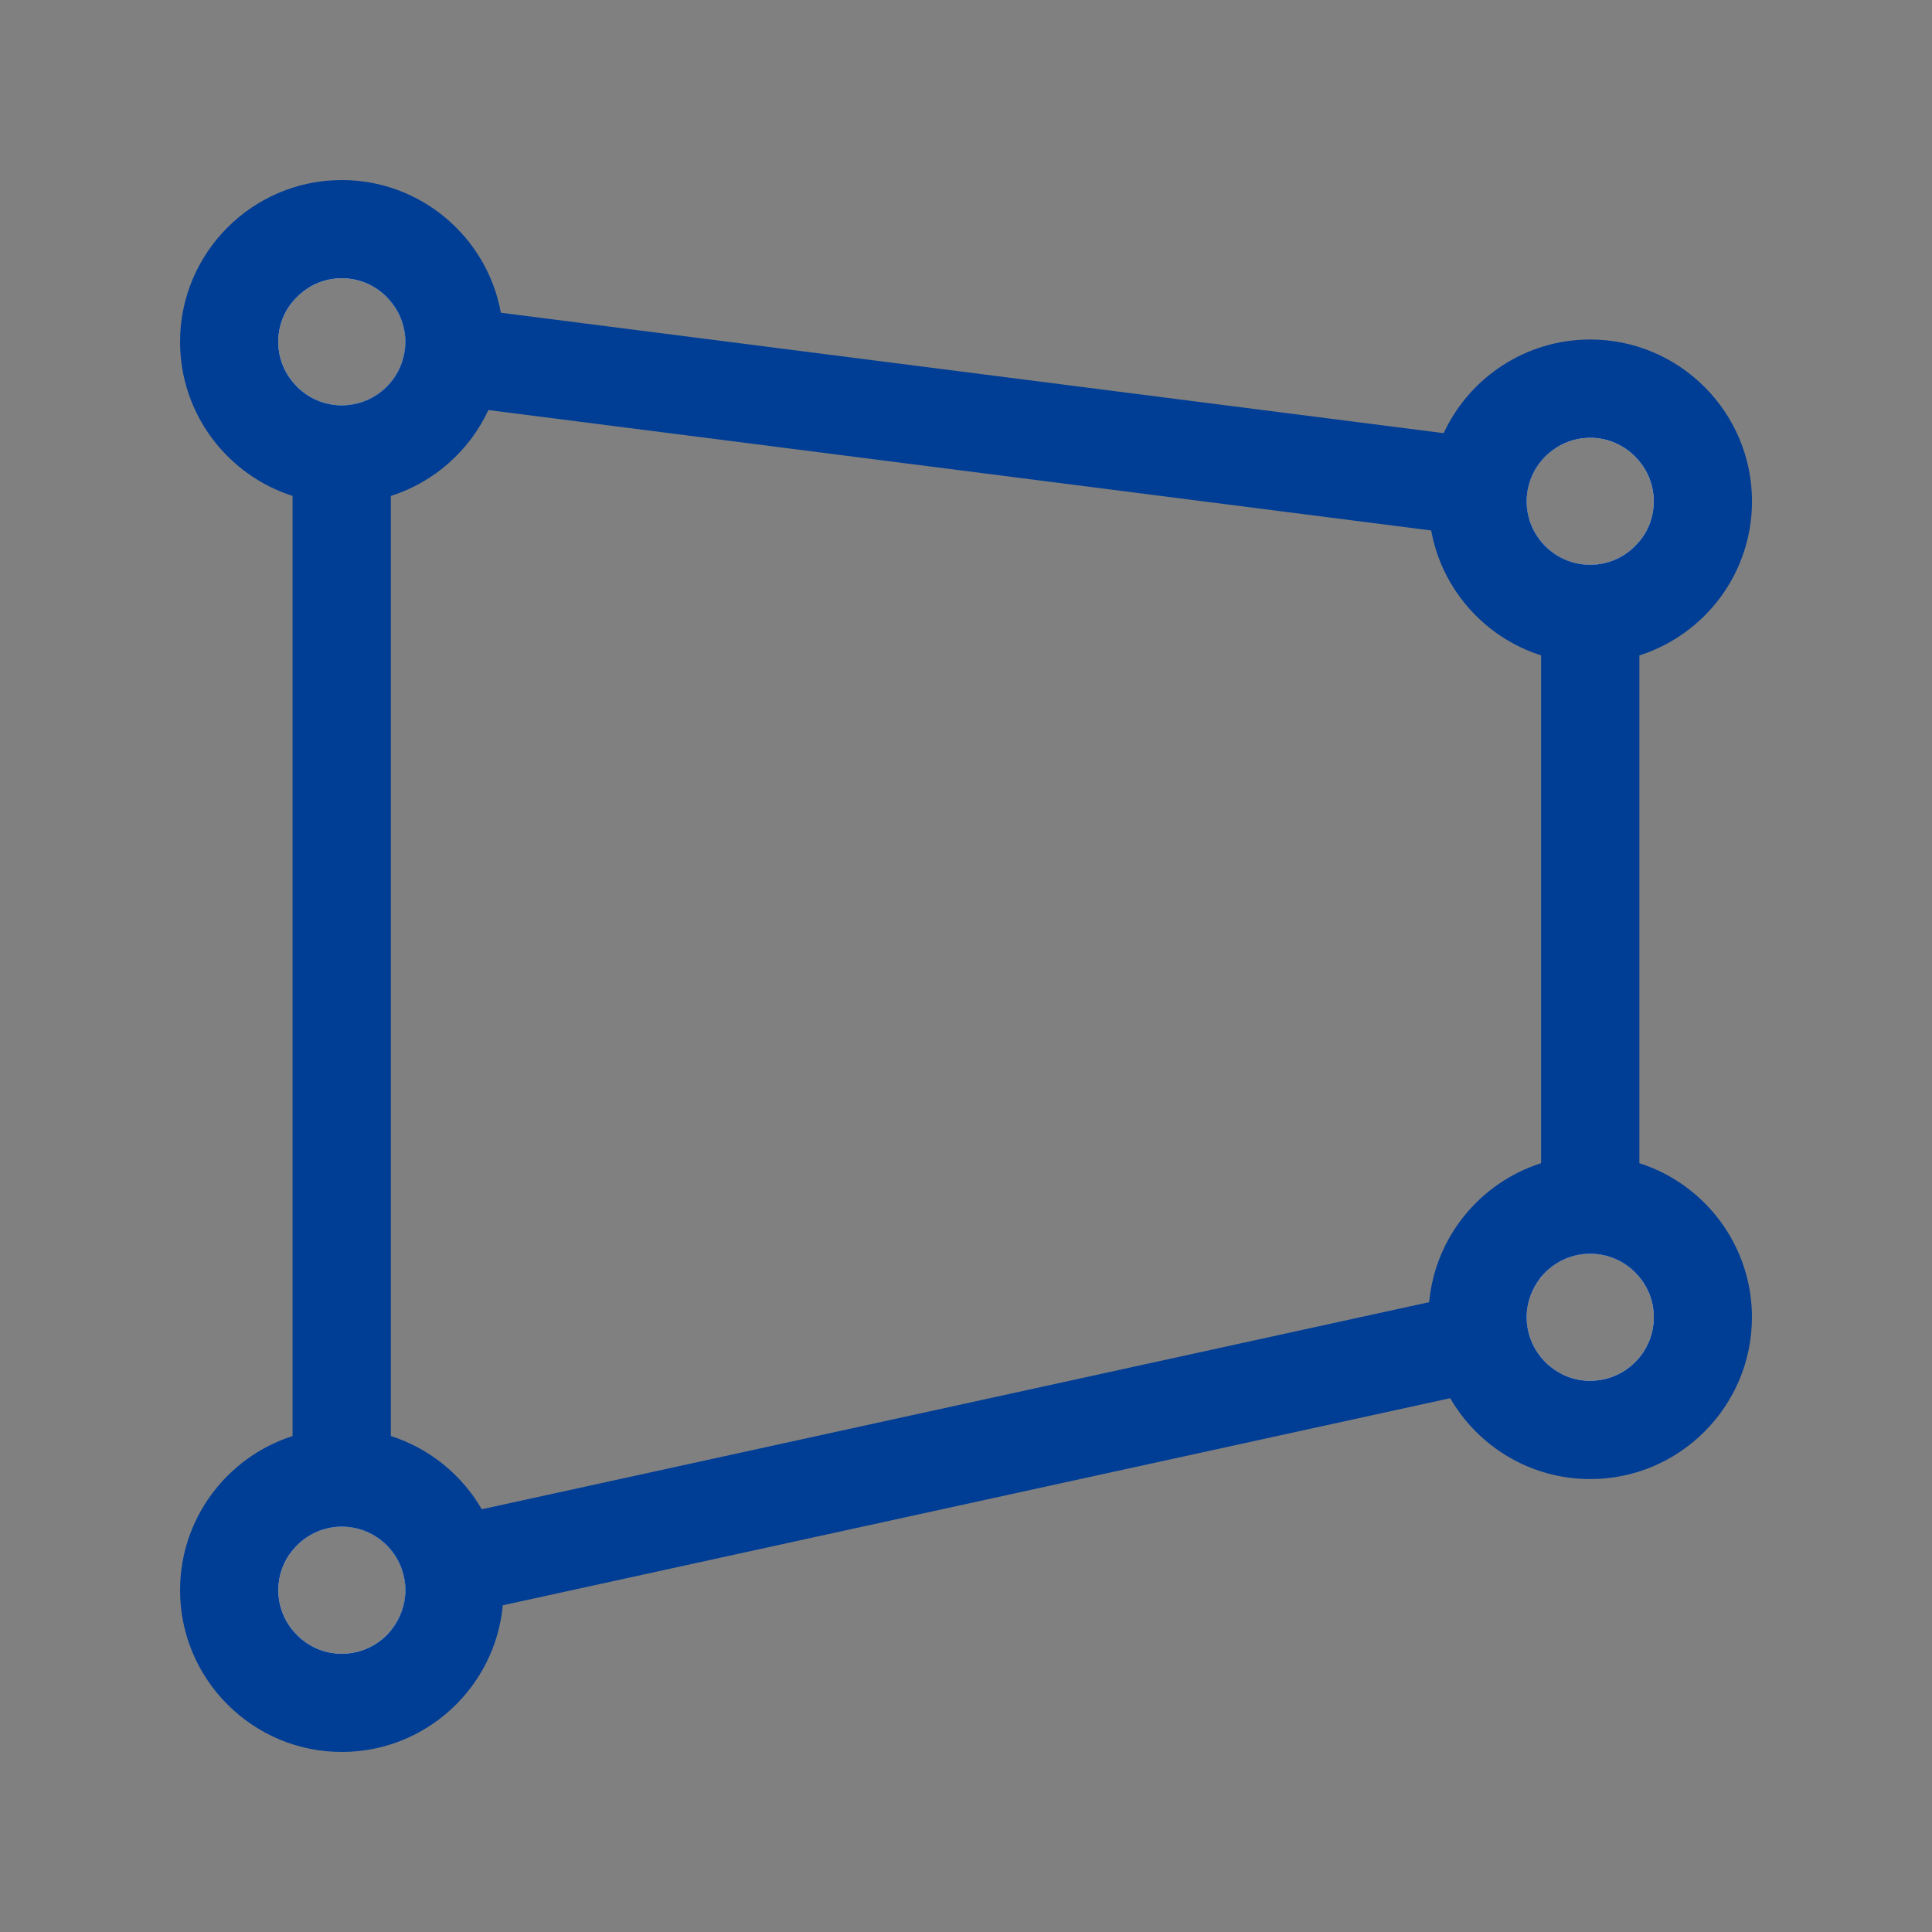
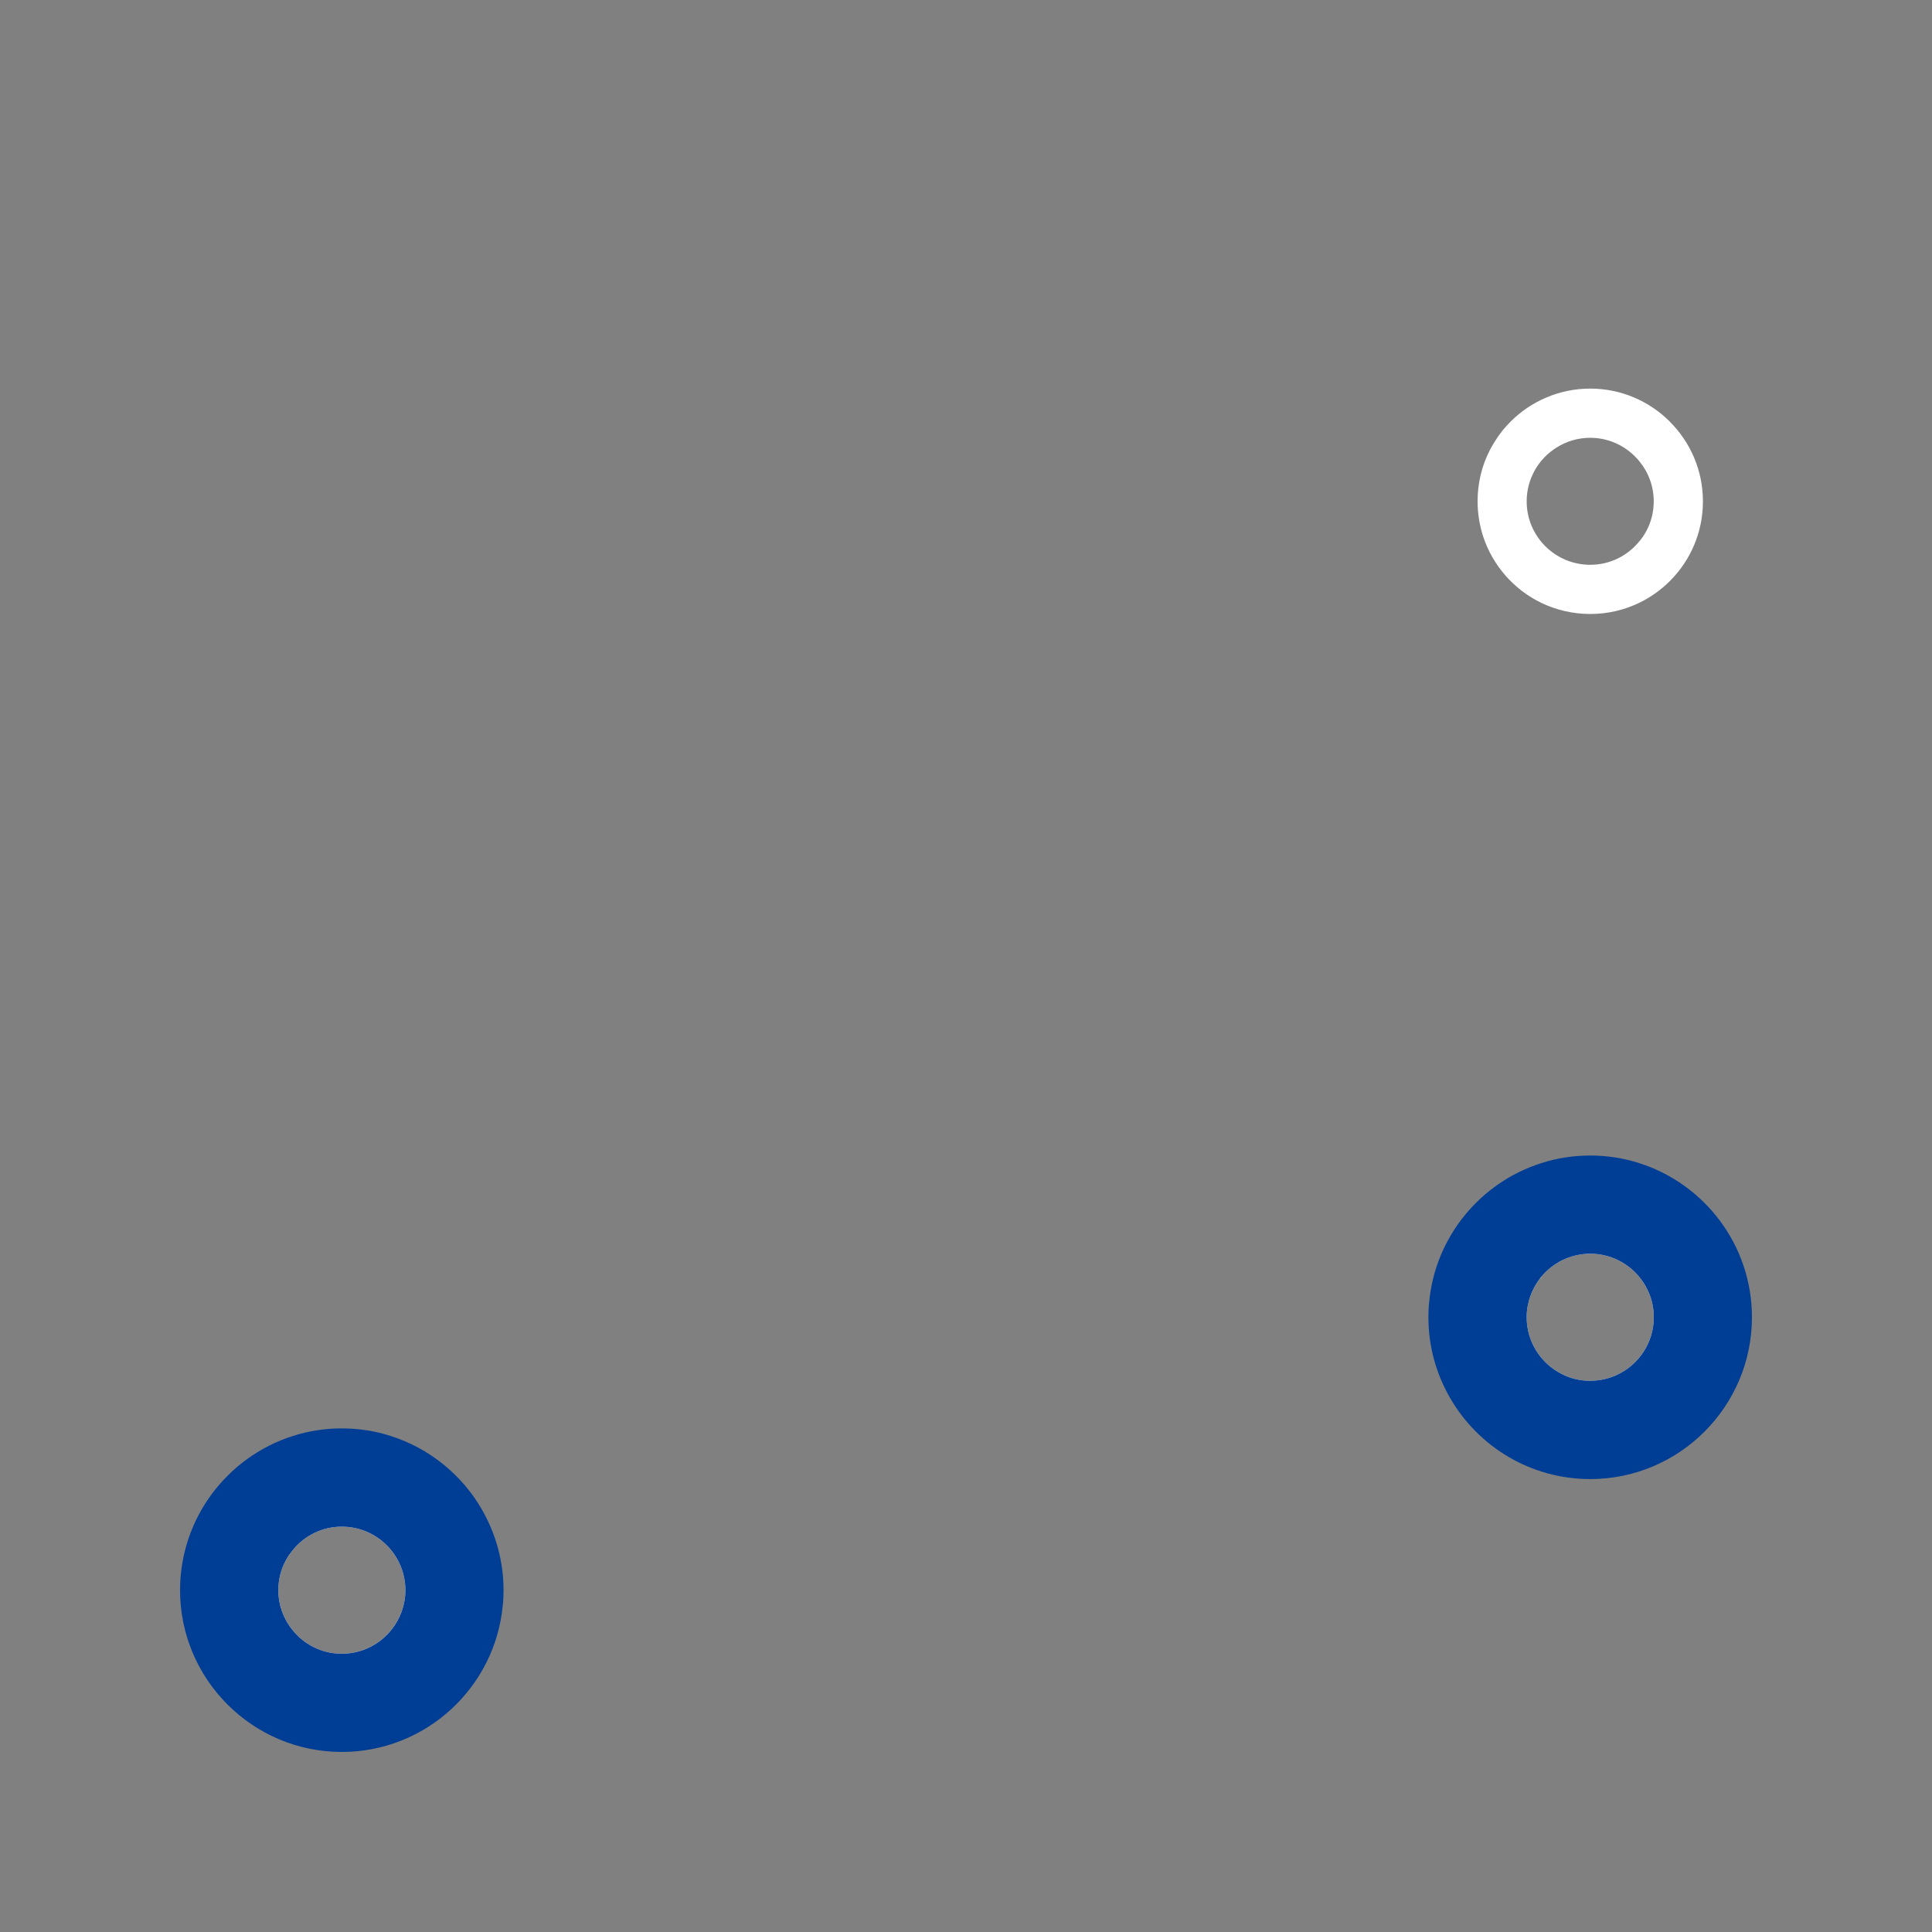
<svg xmlns="http://www.w3.org/2000/svg" id="Layer_1" viewBox="0 0 300 300">
  <rect x="0" y="0" width="300" height="300" fill="#808080" stroke="none" />
  <defs>
    <style>.cls-1{fill:#003d95;}.cls-1,.cls-2{stroke-width:0px;}.cls-2{fill:#fff;}</style>
  </defs>
-   <path class="cls-1" d="M254.07,71.07c.17.17.34.35.49.55v-.49l-.49-.06ZM45.44,253.14v3.26l3.17-.69c-1.24-.63-2.32-1.51-3.17-2.58ZM246.93,87.7c-5.45,0-9.87-4.42-9.87-9.85,0-3.52,1.86-6.64,4.65-8.36l-9.43-1.21-8.12-1.02-146.41-18.7-8.1-1.04-9.44-1.21c1.68,1.75,2.72,4.15,2.72,6.76,0,5.45-4.42,9.87-9.87,9.87-3.08,0-5.83-1.42-7.63-3.65v181.42c1.8-2.23,4.55-3.65,7.63-3.65,5.45,0,9.87,4.42,9.87,9.87,0,2.3-.81,4.44-2.15,6.12l9.29-2.03,7.99-1.75,147.12-32.16,7.99-1.75,9.28-2.03c-3.2-1.63-5.4-4.96-5.4-8.79,0-2.3.81-4.42,2.14-6.12l-9.28,2.03-7.99,1.75-147.12,32.16-7.99,1.74-6.12,1.34V61.73l7.03.9,8.1,1.04,146.41,18.7,8.1,1.04,8.97,1.14v113.73c1.82-2.2,4.56-3.6,7.63-3.6s5.83,1.42,7.63,3.63v-114.26c-1.8,2.23-4.55,3.65-7.63,3.65ZM45.44,44.42v2.44c.67-.85,1.5-1.57,2.41-2.14l-2.41-.31Z" />
  <path class="cls-2" d="M259.29,65.47c-3.16-3.16-7.54-5.13-12.36-5.13s-9.21,1.97-12.37,5.13c-.85.85-1.62,1.78-2.27,2.81-1.82,2.75-2.85,6.04-2.85,9.57,0,1.94.32,3.81.9,5.57,1.51,4.47,4.77,8.15,8.97,10.18,2.3,1.11,4.9,1.74,7.63,1.74s5.32-.63,7.63-1.75c1.75-.85,3.36-2,4.73-3.37,3.17-3.16,5.13-7.54,5.13-12.36s-1.95-9.2-5.13-12.37ZM254.56,84.05c-1.8,2.23-4.55,3.65-7.63,3.65-5.45,0-9.87-4.42-9.87-9.85,0-3.52,1.86-6.64,4.65-8.36,1.51-.96,3.31-1.51,5.22-1.51,2.81,0,5.35,1.19,7.14,3.1.17.17.34.35.49.55,1.4,1.69,2.23,3.87,2.23,6.22s-.82,4.53-2.23,6.21Z" />
-   <path class="cls-1" d="M246.93,52.72c-10.07,0-18.78,5.96-22.76,14.54-1.53,3.22-2.36,6.8-2.36,10.59,0,1.54.14,3.07.43,4.53,1.66,9.17,8.33,16.61,17.07,19.39,2.41.78,4.97,1.19,7.63,1.19s5.22-.41,7.63-1.19c10.13-3.23,17.48-12.72,17.48-23.92,0-13.85-11.27-25.13-25.11-25.13h0ZM254.56,84.05c-1.8,2.23-4.55,3.65-7.63,3.65-5.45,0-9.87-4.42-9.87-9.85,0-3.52,1.86-6.64,4.65-8.36,1.51-.96,3.31-1.51,5.22-1.51,2.81,0,5.35,1.19,7.14,3.1.17.17.34.35.49.55,1.4,1.69,2.23,3.87,2.23,6.22s-.82,4.53-2.23,6.21Z" />
-   <path class="cls-2" d="M69.67,47.51c-.87-2.59-2.33-4.91-4.23-6.8-3.16-3.17-7.54-5.13-12.37-5.13s-9.2,1.95-12.36,5.13c-3.17,3.16-5.13,7.54-5.13,12.36,0,6.93,4.03,12.92,9.85,15.74,2.3,1.13,4.9,1.75,7.63,1.75s5.32-.63,7.63-1.74c1.77-.85,3.37-2.01,4.74-3.39.85-.85,1.62-1.8,2.29-2.81,1.8-2.75,2.84-6.04,2.84-9.57,0-1.94-.32-3.8-.9-5.55ZM53.07,62.94c-3.08,0-5.83-1.42-7.63-3.65-1.4-1.69-2.23-3.87-2.23-6.22s.82-4.53,2.23-6.21c.67-.85,1.5-1.57,2.41-2.14,1.51-.96,3.3-1.51,5.22-1.51,2.82,0,5.37,1.19,7.15,3.1,1.68,1.75,2.72,4.15,2.72,6.76,0,5.45-4.42,9.87-9.87,9.87Z" />
-   <path class="cls-1" d="M77.77,48.55c-2.12-11.69-12.39-20.59-24.7-20.59-13.84,0-25.11,11.27-25.11,25.11,0,11.2,7.35,20.7,17.48,23.94,2.41.78,4.97,1.19,7.63,1.19s5.22-.41,7.63-1.19c6.71-2.14,12.2-7.03,15.13-13.33,1.53-3.22,2.36-6.82,2.36-10.6,0-1.54-.14-3.05-.43-4.52ZM62.94,53.07c0,5.45-4.42,9.87-9.87,9.87-3.08,0-5.83-1.42-7.63-3.65-1.4-1.69-2.23-3.87-2.23-6.22s.82-4.53,2.23-6.21c.67-.85,1.5-1.57,2.41-2.14,1.51-.96,3.3-1.51,5.22-1.51,2.82,0,5.37,1.19,7.15,3.1,1.68,1.75,2.72,4.15,2.72,6.76Z" />
  <path class="cls-2" d="M259.29,192.18c-1.37-1.37-2.97-2.52-4.73-3.37-2.3-1.13-4.9-1.75-7.63-1.75s-5.32.63-7.63,1.74c-1.77.85-3.37,2.01-4.74,3.39-2.24,2.23-3.87,5.08-4.64,8.27-.32,1.31-.49,2.68-.49,4.1,0,4.07,1.39,7.83,3.75,10.8,3.19,4.07,8.16,6.68,13.75,6.68,4.82,0,9.2-1.95,12.36-5.13,3.17-3.16,5.13-7.54,5.13-12.36s-1.95-9.21-5.13-12.37ZM246.93,214.41c-1.6,0-3.13-.38-4.47-1.08-3.2-1.63-5.4-4.96-5.4-8.79,0-2.3.81-4.42,2.14-6.12h.11v-.14c1.82-2.2,4.56-3.6,7.63-3.6s5.83,1.42,7.63,3.63c1.4,1.71,2.23,3.87,2.23,6.22,0,5.45-4.42,9.87-9.85,9.87h0Z" />
  <path class="cls-1" d="M254.56,180.62c-2.41-.78-4.97-1.19-7.63-1.19s-5.22.41-7.63,1.19c-9.43,3.01-16.45,11.43-17.38,21.59-.09.76-.12,1.54-.12,2.33,0,4.58,1.24,8.86,3.39,12.57,4.35,7.51,12.46,12.56,21.74,12.56,13.84,0,25.11-11.27,25.11-25.13,0-11.18-7.35-20.69-17.48-23.92ZM246.93,214.41c-1.6,0-3.13-.38-4.47-1.08-3.2-1.63-5.4-4.96-5.4-8.79,0-2.3.81-4.42,2.14-6.12.05-.05.08-.09.11-.14,1.82-2.2,4.56-3.6,7.63-3.6s5.83,1.42,7.63,3.63c1.4,1.71,2.23,3.87,2.23,6.22,0,5.45-4.42,9.87-9.85,9.87h0Z" />
-   <path class="cls-2" d="M66.81,236.1c-.43-.55-.88-1.05-1.37-1.54-1.37-1.37-2.97-2.53-4.74-3.39-2.3-1.11-4.9-1.74-7.63-1.74s-5.32.63-7.63,1.75c-1.75.85-3.36,2-4.73,3.37-3.17,3.16-5.13,7.54-5.13,12.37,0,9.66,7.83,17.48,17.48,17.48,4.84,0,9.21-1.95,12.37-5.13,2.24-2.24,3.87-5.08,4.64-8.27.32-1.31.49-2.68.49-4.09,0-4.09-1.4-7.86-3.75-10.83h0ZM53.07,256.79c-1.6,0-3.11-.38-4.45-1.07-1.24-.63-2.32-1.51-3.17-2.58-1.4-1.68-2.23-3.86-2.23-6.21s.82-4.53,2.23-6.22c1.8-2.23,4.55-3.65,7.63-3.65,5.45,0,9.87,4.42,9.87,9.87,0,2.3-.81,4.44-2.15,6.12-1.8,2.27-4.59,3.74-7.72,3.74h0Z" />
+   <path class="cls-2" d="M66.81,236.1c-.43-.55-.88-1.05-1.37-1.54-1.37-1.37-2.97-2.53-4.74-3.39-2.3-1.11-4.9-1.74-7.63-1.74s-5.32.63-7.63,1.75c-1.75.85-3.36,2-4.73,3.37-3.17,3.16-5.13,7.54-5.13,12.37,0,9.66,7.83,17.48,17.48,17.48,4.84,0,9.21-1.95,12.37-5.13,2.24-2.24,3.87-5.08,4.64-8.27.32-1.31.49-2.68.49-4.09,0-4.09-1.4-7.86-3.75-10.83ZM53.07,256.79c-1.6,0-3.11-.38-4.45-1.07-1.24-.63-2.32-1.51-3.17-2.58-1.4-1.68-2.23-3.86-2.23-6.21s.82-4.53,2.23-6.22c1.8-2.23,4.55-3.65,7.63-3.65,5.45,0,9.87,4.42,9.87,9.87,0,2.3-.81,4.44-2.15,6.12-1.8,2.27-4.59,3.74-7.72,3.74h0Z" />
  <path class="cls-1" d="M74.81,234.36c-3.1-5.35-8.12-9.46-14.11-11.37-2.41-.78-4.97-1.19-7.63-1.19s-5.22.41-7.63,1.19c-10.13,3.23-17.48,12.74-17.48,23.94,0,13.84,11.27,25.11,25.11,25.11,13.06,0,23.83-10.02,25-22.78.09-.76.12-1.54.12-2.33,0-4.58-1.24-8.86-3.39-12.57ZM53.07,256.79c-1.6,0-3.11-.38-4.45-1.07-1.24-.63-2.32-1.51-3.17-2.58-1.4-1.68-2.23-3.86-2.23-6.21s.82-4.53,2.23-6.22c1.8-2.23,4.55-3.65,7.63-3.65,5.45,0,9.87,4.42,9.87,9.87,0,2.3-.81,4.44-2.15,6.12-1.8,2.27-4.59,3.74-7.72,3.74h0Z" />
</svg>